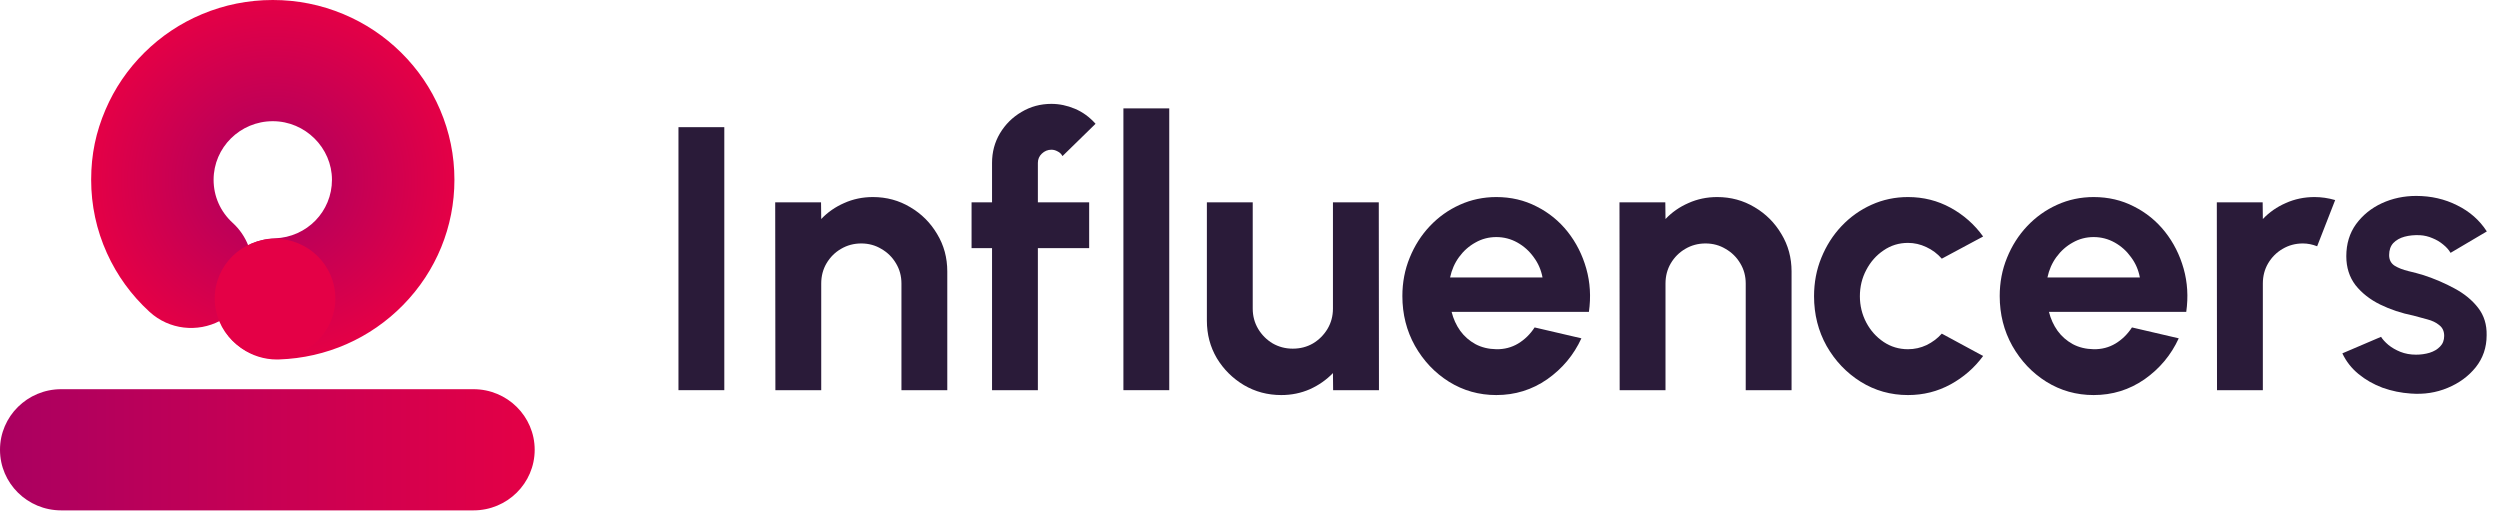
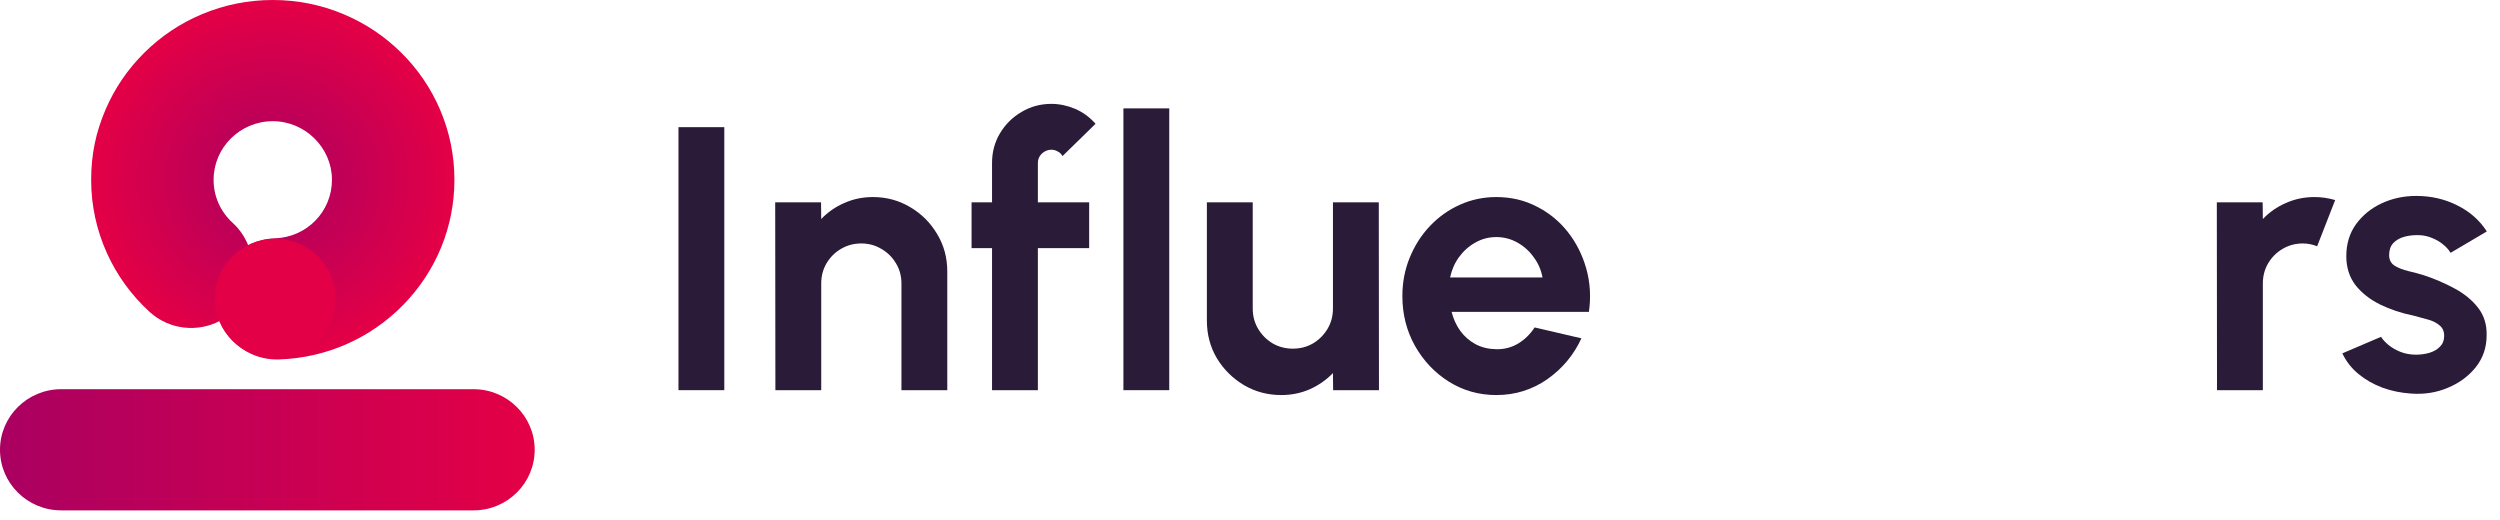
<svg xmlns="http://www.w3.org/2000/svg" width="173" height="36" viewBox="0 0 173 36" fill="none">
  <path d="M46.95 27V8.8H50.122V27H46.95Z" fill="#2A1B39" />
  <path d="M65.552 18.784V27H62.38V19.616C62.38 19.105 62.254 18.641 62.003 18.225C61.752 17.8 61.414 17.467 60.989 17.224C60.573 16.973 60.109 16.847 59.598 16.847C59.087 16.847 58.619 16.973 58.194 17.224C57.778 17.467 57.444 17.8 57.193 18.225C56.95 18.641 56.829 19.105 56.829 19.616V27H53.657L53.644 14H56.816L56.829 15.157C57.271 14.689 57.8 14.321 58.415 14.052C59.03 13.775 59.693 13.636 60.404 13.636C61.349 13.636 62.211 13.87 62.991 14.338C63.771 14.797 64.391 15.417 64.85 16.197C65.318 16.968 65.552 17.831 65.552 18.784Z" fill="#2A1B39" />
  <path d="M71.821 11.27V14H75.37V17.172H71.821V27H68.649V17.172H67.232V14H68.649V11.27C68.649 10.525 68.831 9.844 69.195 9.229C69.568 8.605 70.066 8.111 70.69 7.747C71.314 7.374 72.003 7.188 72.757 7.188C73.303 7.188 73.845 7.301 74.382 7.526C74.919 7.751 75.396 8.098 75.812 8.566L73.524 10.802C73.446 10.655 73.333 10.546 73.186 10.477C73.047 10.399 72.904 10.36 72.757 10.36C72.506 10.36 72.285 10.451 72.094 10.633C71.912 10.806 71.821 11.019 71.821 11.27Z" fill="#2A1B39" />
  <path d="M77.74 27V7.5H80.912V27H77.74Z" fill="#2A1B39" />
  <path d="M83.516 22.19V14H86.689V21.358C86.689 21.869 86.814 22.337 87.066 22.762C87.317 23.178 87.65 23.512 88.067 23.763C88.491 24.006 88.955 24.127 89.457 24.127C89.978 24.127 90.445 24.006 90.862 23.763C91.278 23.512 91.611 23.178 91.862 22.762C92.114 22.337 92.24 21.869 92.24 21.358V14H95.412L95.424 27H92.252L92.24 25.817C91.789 26.285 91.256 26.658 90.641 26.935C90.025 27.204 89.367 27.338 88.665 27.338C87.72 27.338 86.858 27.108 86.078 26.649C85.297 26.181 84.674 25.561 84.206 24.79C83.746 24.01 83.516 23.143 83.516 22.19Z" fill="#2A1B39" />
  <path d="M103.544 27.338C102.348 27.338 101.256 27.03 100.268 26.415C99.288 25.8 98.504 24.972 97.915 23.932C97.334 22.892 97.044 21.744 97.044 20.487C97.044 19.542 97.213 18.658 97.551 17.835C97.889 17.003 98.352 16.275 98.942 15.651C99.54 15.018 100.233 14.524 101.022 14.169C101.81 13.814 102.651 13.636 103.544 13.636C104.558 13.636 105.485 13.853 106.326 14.286C107.175 14.711 107.894 15.296 108.484 16.041C109.073 16.786 109.502 17.636 109.771 18.589C110.039 19.542 110.1 20.539 109.953 21.579H100.45C100.571 22.064 100.77 22.502 101.048 22.892C101.325 23.273 101.676 23.581 102.101 23.815C102.525 24.04 103.006 24.157 103.544 24.166C104.098 24.175 104.601 24.045 105.052 23.776C105.511 23.499 105.892 23.126 106.196 22.658L109.433 23.412C108.904 24.565 108.115 25.509 107.067 26.246C106.018 26.974 104.844 27.338 103.544 27.338ZM100.346 19.2H106.742C106.646 18.68 106.443 18.212 106.131 17.796C105.827 17.371 105.45 17.033 105 16.782C104.549 16.531 104.064 16.405 103.544 16.405C103.024 16.405 102.543 16.531 102.101 16.782C101.659 17.025 101.282 17.358 100.97 17.783C100.666 18.199 100.458 18.671 100.346 19.2Z" fill="#2A1B39" />
-   <path d="M123.976 18.784V27H120.804V19.616C120.804 19.105 120.678 18.641 120.427 18.225C120.175 17.8 119.837 17.467 119.413 17.224C118.997 16.973 118.533 16.847 118.022 16.847C117.51 16.847 117.042 16.973 116.618 17.224C116.202 17.467 115.868 17.8 115.617 18.225C115.374 18.641 115.253 19.105 115.253 19.616V27H112.081L112.068 14H115.24L115.253 15.157C115.695 14.689 116.223 14.321 116.839 14.052C117.454 13.775 118.117 13.636 118.828 13.636C119.772 13.636 120.635 13.87 121.415 14.338C122.195 14.797 122.814 15.417 123.274 16.197C123.742 16.968 123.976 17.831 123.976 18.784Z" fill="#2A1B39" />
-   <path d="M134.372 23.087L137.232 24.634C136.634 25.449 135.884 26.103 134.983 26.597C134.082 27.091 133.098 27.338 132.032 27.338C130.836 27.338 129.744 27.03 128.756 26.415C127.777 25.8 126.992 24.976 126.403 23.945C125.822 22.905 125.532 21.757 125.532 20.5C125.532 19.547 125.701 18.658 126.039 17.835C126.377 17.003 126.841 16.275 127.43 15.651C128.028 15.018 128.721 14.524 129.51 14.169C130.299 13.814 131.139 13.636 132.032 13.636C133.098 13.636 134.082 13.883 134.983 14.377C135.884 14.871 136.634 15.534 137.232 16.366L134.372 17.9C134.069 17.553 133.709 17.285 133.293 17.094C132.886 16.903 132.465 16.808 132.032 16.808C131.408 16.808 130.845 16.981 130.342 17.328C129.839 17.666 129.441 18.117 129.146 18.68C128.851 19.235 128.704 19.841 128.704 20.5C128.704 21.15 128.851 21.757 129.146 22.32C129.441 22.875 129.839 23.321 130.342 23.659C130.845 23.997 131.408 24.166 132.032 24.166C132.483 24.166 132.912 24.071 133.319 23.88C133.726 23.681 134.077 23.416 134.372 23.087Z" fill="#2A1B39" />
-   <path d="M144.88 27.338C143.684 27.338 142.592 27.03 141.604 26.415C140.624 25.8 139.84 24.972 139.251 23.932C138.67 22.892 138.38 21.744 138.38 20.487C138.38 19.542 138.549 18.658 138.887 17.835C139.225 17.003 139.688 16.275 140.278 15.651C140.876 15.018 141.569 14.524 142.358 14.169C143.146 13.814 143.987 13.636 144.88 13.636C145.894 13.636 146.821 13.853 147.662 14.286C148.511 14.711 149.23 15.296 149.82 16.041C150.409 16.786 150.838 17.636 151.107 18.589C151.375 19.542 151.436 20.539 151.289 21.579H141.786C141.907 22.064 142.106 22.502 142.384 22.892C142.661 23.273 143.012 23.581 143.437 23.815C143.861 24.04 144.342 24.157 144.88 24.166C145.434 24.175 145.937 24.045 146.388 23.776C146.847 23.499 147.228 23.126 147.532 22.658L150.769 23.412C150.24 24.565 149.451 25.509 148.403 26.246C147.354 26.974 146.18 27.338 144.88 27.338ZM141.682 19.2H148.078C147.982 18.68 147.779 18.212 147.467 17.796C147.163 17.371 146.786 17.033 146.336 16.782C145.885 16.531 145.4 16.405 144.88 16.405C144.36 16.405 143.879 16.531 143.437 16.782C142.995 17.025 142.618 17.358 142.306 17.783C142.002 18.199 141.794 18.671 141.682 19.2Z" fill="#2A1B39" />
  <path d="M153.417 27L153.404 14H156.576L156.589 15.157C157.031 14.689 157.559 14.321 158.175 14.052C158.79 13.775 159.453 13.636 160.164 13.636C160.64 13.636 161.117 13.705 161.594 13.844L160.346 17.042C160.016 16.912 159.687 16.847 159.358 16.847C158.846 16.847 158.378 16.973 157.954 17.224C157.538 17.467 157.204 17.8 156.953 18.225C156.71 18.641 156.589 19.105 156.589 19.616V27H153.417Z" fill="#2A1B39" />
  <path d="M166.836 27.234C166.16 27.191 165.506 27.056 164.873 26.831C164.249 26.597 163.695 26.281 163.209 25.882C162.724 25.483 162.351 25.007 162.091 24.452L164.769 23.308C164.873 23.481 165.042 23.668 165.276 23.867C165.51 24.058 165.788 24.218 166.108 24.348C166.438 24.478 166.797 24.543 167.187 24.543C167.517 24.543 167.829 24.5 168.123 24.413C168.427 24.318 168.669 24.175 168.851 23.984C169.042 23.793 169.137 23.546 169.137 23.243C169.137 22.922 169.025 22.675 168.799 22.502C168.583 22.32 168.305 22.186 167.967 22.099C167.638 22.004 167.317 21.917 167.005 21.839C166.182 21.674 165.415 21.419 164.704 21.072C164.002 20.725 163.435 20.279 163.001 19.733C162.577 19.178 162.364 18.511 162.364 17.731C162.364 16.873 162.59 16.132 163.04 15.508C163.5 14.884 164.093 14.403 164.821 14.065C165.558 13.727 166.351 13.558 167.2 13.558C168.232 13.558 169.176 13.775 170.034 14.208C170.901 14.633 171.586 15.235 172.088 16.015L169.579 17.497C169.458 17.289 169.289 17.098 169.072 16.925C168.856 16.743 168.609 16.596 168.331 16.483C168.054 16.362 167.764 16.292 167.46 16.275C167.07 16.258 166.715 16.292 166.394 16.379C166.074 16.466 165.814 16.613 165.614 16.821C165.424 17.029 165.328 17.306 165.328 17.653C165.328 17.982 165.458 18.229 165.718 18.394C165.978 18.55 166.29 18.671 166.654 18.758C167.027 18.845 167.382 18.94 167.72 19.044C168.483 19.295 169.198 19.603 169.865 19.967C170.541 20.331 171.083 20.777 171.49 21.306C171.898 21.835 172.093 22.467 172.075 23.204C172.075 24.045 171.824 24.781 171.321 25.414C170.819 26.038 170.169 26.515 169.371 26.844C168.583 27.173 167.738 27.303 166.836 27.234Z" fill="#2A1B39" />
  <g clip-path="url(#clip0_963_2368)">
    <path d="M19.164 24.877C17.379 24.877 15.835 23.775 15.218 22.204C13.672 23.019 11.711 22.825 10.352 21.583C9.092 20.43 8.098 19.063 7.4 17.517C6.675 15.914 6.308 14.206 6.308 12.441C6.308 10.675 6.641 9.133 7.298 7.597C7.931 6.115 8.837 4.785 9.99 3.644C11.143 2.502 12.486 1.606 13.983 0.979C15.535 0.329 17.181 0 18.877 0C20.572 0 22.218 0.329 23.77 0.98C25.267 1.606 26.611 2.503 27.764 3.644C28.917 4.785 29.823 6.115 30.456 7.597C31.112 9.134 31.446 10.763 31.446 12.441C31.446 15.688 30.189 18.761 27.907 21.094C25.631 23.421 22.579 24.763 19.312 24.874C19.263 24.876 19.214 24.877 19.165 24.877H19.164ZM18.877 8.387C16.618 8.387 14.781 10.206 14.781 12.441C14.781 13.585 15.25 14.643 16.1 15.421C16.59 15.868 16.949 16.404 17.175 16.98C17.728 16.689 18.354 16.514 19.022 16.492C21.237 16.417 22.972 14.637 22.972 12.441C22.972 10.244 21.135 8.387 18.877 8.387Z" fill="url(#paint0_angular_963_2368)" />
    <path d="M32.764 35.318H4.237C1.897 35.318 0 33.441 0 31.125C0 28.809 1.897 26.932 4.237 26.932H32.764C35.103 26.932 37 28.809 37 31.125C37 33.441 35.103 35.318 32.764 35.318Z" fill="url(#paint1_linear_963_2368)" />
    <path d="M19.032 24.785C21.338 24.785 23.207 22.935 23.207 20.653C23.207 18.371 21.338 16.521 19.032 16.521C16.727 16.521 14.858 18.371 14.858 20.653C14.858 22.935 16.727 24.785 19.032 24.785Z" fill="#E40046" />
  </g>
  <defs>
    <radialGradient id="paint0_angular_963_2368" cx="0" cy="0" r="1" gradientUnits="userSpaceOnUse" gradientTransform="translate(18.876 12.438) rotate(90) scale(13.084 13.219)">
      <stop stop-color="#AA0061" />
      <stop offset="0.95" stop-color="#E40046" />
      <stop offset="1" stop-color="#E40046" />
    </radialGradient>
    <linearGradient id="paint1_linear_963_2368" x1="0" y1="31.125" x2="37" y2="31.125" gradientUnits="userSpaceOnUse">
      <stop stop-color="#AA0061" />
      <stop offset="1" stop-color="#E40046" />
    </linearGradient>
    <clipPath id="clip0_963_2368">
      <rect width="37" height="35.318" fill="white" />
    </clipPath>
  </defs>
</svg>